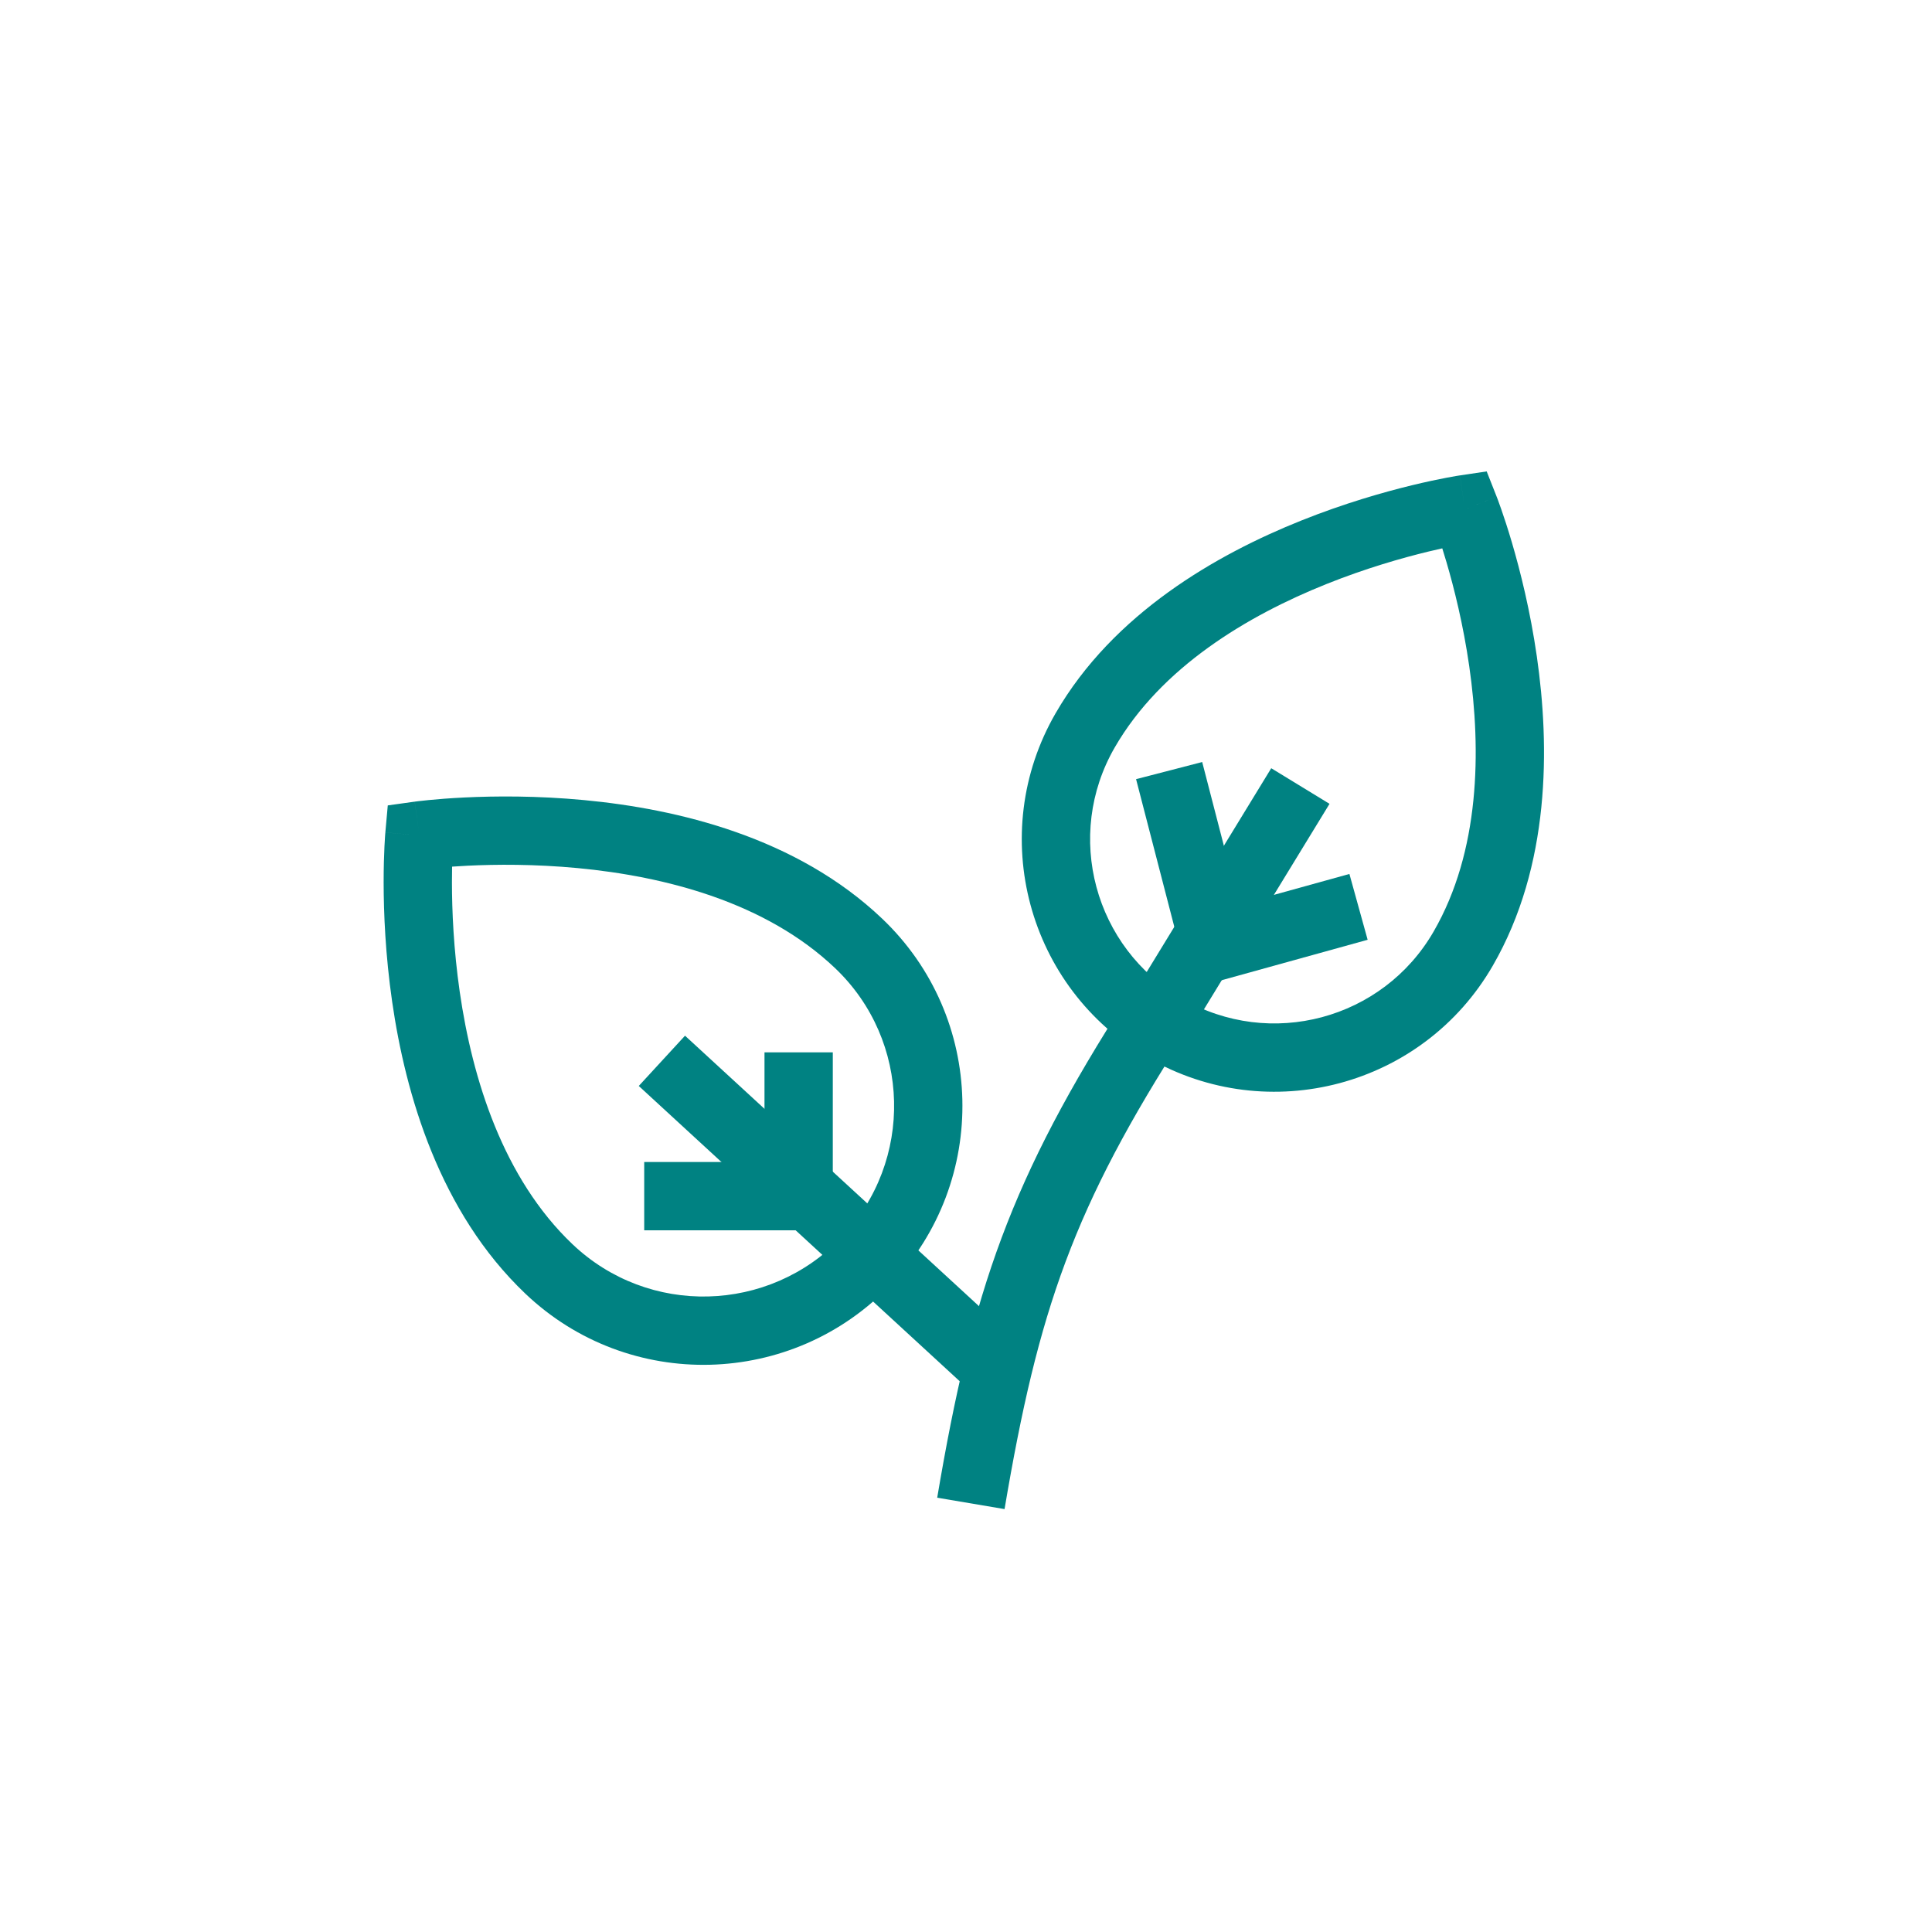
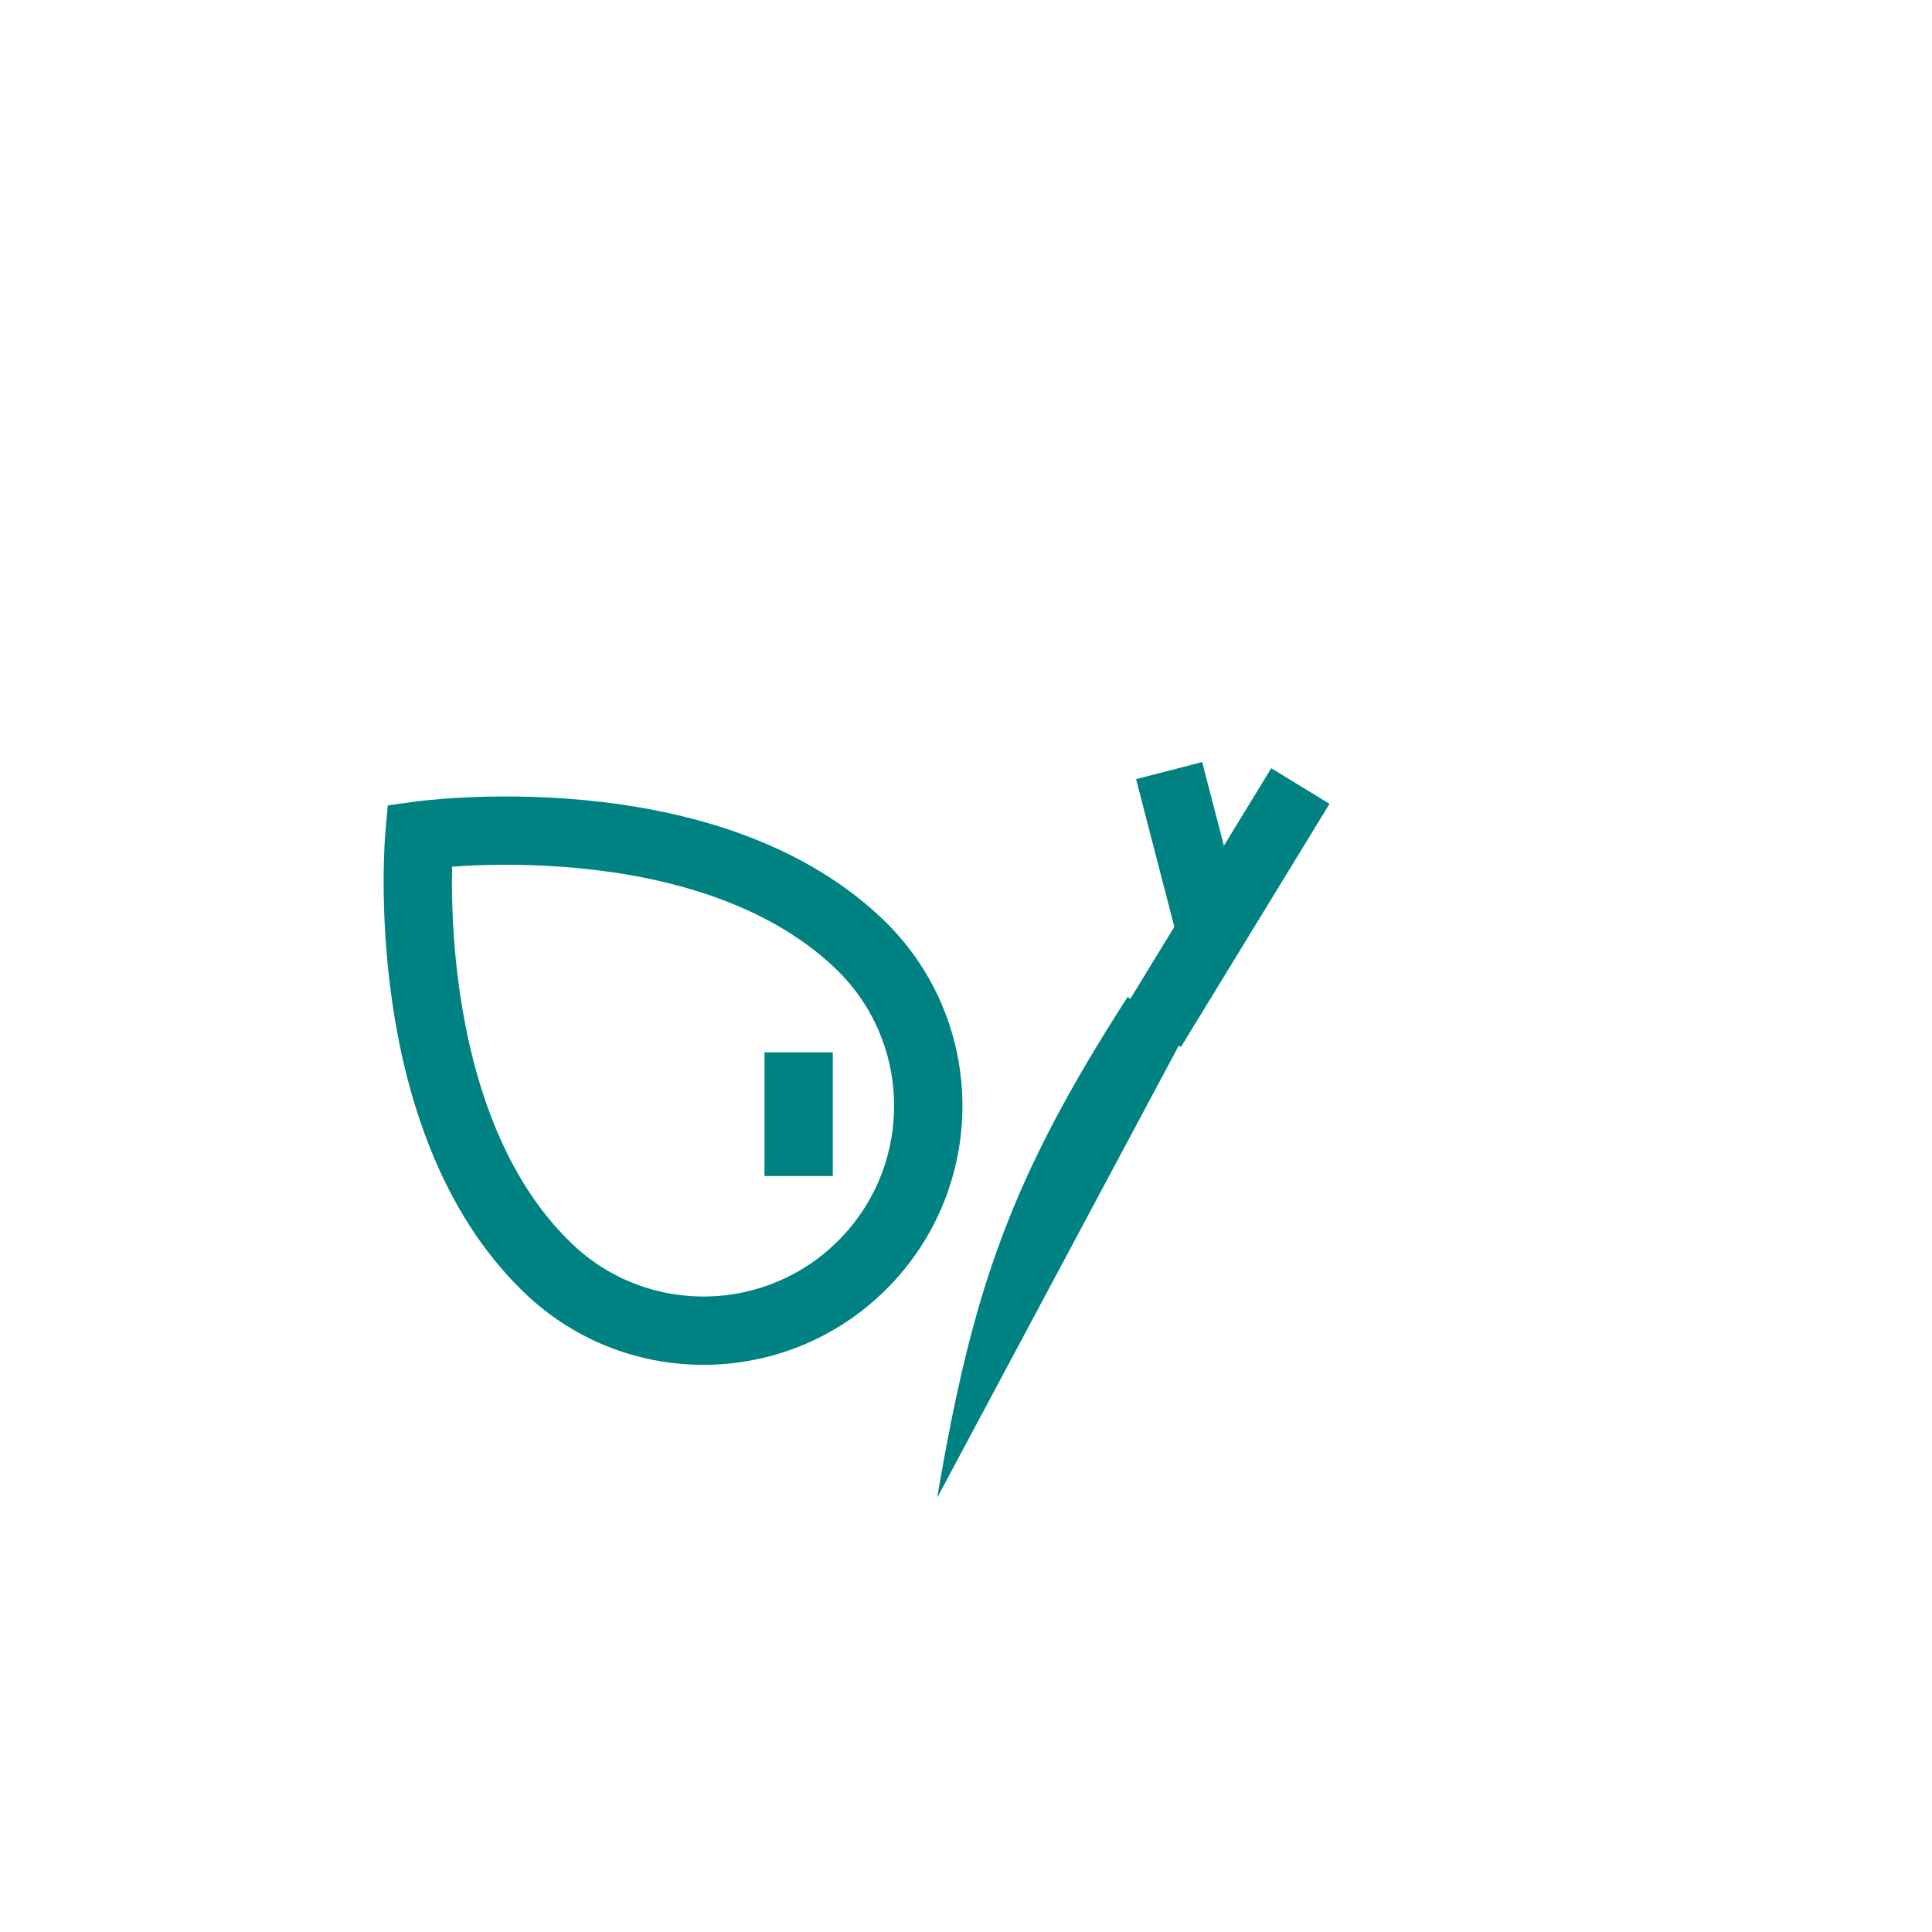
<svg xmlns="http://www.w3.org/2000/svg" width="256" height="256" viewBox="0 0 256 256" fill="none">
  <path fill-rule="evenodd" clip-rule="evenodd" d="M54.942 106.224L55.568 110.706L51.061 110.302L51.382 106.721L54.942 106.224ZM59.905 114.834C59.892 115.463 59.884 116.163 59.885 116.925C59.887 120.622 60.097 125.744 60.92 131.438C62.587 142.981 66.666 156.118 75.85 164.858C85.928 174.451 101.894 174.052 111.51 163.949C121.125 153.846 120.735 137.88 110.657 128.287C101.473 119.547 88.151 116.122 76.539 115.026C70.812 114.486 65.685 114.53 61.993 114.709C61.232 114.746 60.534 114.789 59.905 114.834ZM51.061 110.305C51.061 110.305 51.061 110.302 55.568 110.706C54.942 106.224 54.945 106.224 54.945 106.224L54.949 106.223L54.959 106.222L54.99 106.217C55.016 106.214 55.05 106.209 55.093 106.204C55.179 106.193 55.301 106.177 55.456 106.158C55.767 106.121 56.214 106.071 56.782 106.015C57.918 105.902 59.544 105.767 61.553 105.67C65.562 105.474 71.134 105.426 77.389 106.016C89.743 107.181 105.525 110.908 116.897 121.732C130.604 134.778 131.119 156.473 118.065 170.188C105.012 183.904 83.318 184.461 69.61 171.414C58.238 160.591 53.736 145.013 51.962 132.732C51.064 126.513 50.837 120.946 50.834 116.932C50.833 114.921 50.887 113.29 50.943 112.149C50.971 111.579 50.999 111.131 51.021 110.818C51.032 110.662 51.042 110.54 51.048 110.453C51.052 110.41 51.055 110.375 51.057 110.35L51.06 110.319L51.061 110.309L51.061 110.305Z" fill="#008282" />
-   <path fill-rule="evenodd" clip-rule="evenodd" d="M193.439 62.994L194.105 67.47L198.314 65.809L196.994 62.465L193.439 62.994ZM191.109 72.659C191.284 73.212 191.471 73.823 191.666 74.487C192.677 77.928 193.887 82.754 194.682 88.278C196.296 99.482 196.098 112.81 189.96 123.439C183.237 135.084 168.328 139.075 156.655 132.335C144.981 125.595 140.983 110.688 147.706 99.044C153.843 88.414 165.286 81.579 175.796 77.374C180.978 75.3 185.761 73.935 189.247 73.09C189.92 72.927 190.542 72.784 191.109 72.659ZM198.315 65.811C198.315 65.811 198.314 65.809 194.105 67.47C193.439 62.994 193.436 62.994 193.436 62.994L193.432 62.995L193.422 62.996L193.392 63.001C193.367 63.005 193.334 63.01 193.292 63.017C193.208 63.03 193.09 63.049 192.939 63.074C192.638 63.125 192.208 63.201 191.662 63.305C190.57 63.512 189.016 63.834 187.115 64.294C183.32 65.215 178.109 66.7 172.434 68.971C161.231 73.453 147.515 81.273 139.868 94.518C130.64 110.502 136.137 130.94 152.13 140.173C168.122 149.406 188.57 143.948 197.798 127.965C205.446 114.719 205.36 98.93 203.64 86.988C202.769 80.938 201.45 75.682 200.35 71.936C199.798 70.059 199.299 68.552 198.933 67.503C198.75 66.978 198.601 66.567 198.494 66.281C198.441 66.138 198.398 66.027 198.368 65.947C198.353 65.908 198.34 65.876 198.331 65.853L198.32 65.825L198.316 65.815L198.315 65.811Z" fill="#008282" />
-   <path fill-rule="evenodd" clip-rule="evenodd" d="M129.562 185.226L84.64 143.895L90.768 137.235L135.69 178.565L129.562 185.226Z" fill="#008282" />
  <path fill-rule="evenodd" clip-rule="evenodd" d="M156.479 138.734L176.169 106.513L168.446 101.794L148.756 134.014L156.479 138.734Z" fill="#008282" />
-   <path fill-rule="evenodd" clip-rule="evenodd" d="M85.361 153.971L106.903 153.971L106.903 163.022L85.361 163.022L85.361 153.971Z" fill="#008282" />
-   <path fill-rule="evenodd" clip-rule="evenodd" d="M178.804 115.804L158.067 121.548L160.482 130.27L181.22 124.526L178.804 115.804Z" fill="#008282" />
  <path fill-rule="evenodd" clip-rule="evenodd" d="M101.3 139.442L101.298 155.834L110.349 155.835L110.351 139.443L101.3 139.442Z" fill="#008282" />
  <path fill-rule="evenodd" clip-rule="evenodd" d="M159.297 100.973L164.691 121.804L155.93 124.073L150.535 103.242L159.297 100.973Z" fill="#008282" />
-   <path fill-rule="evenodd" clip-rule="evenodd" d="M124.184 198.454C128.826 170.975 133.891 156.211 149.407 132.112L157.017 137.011C142.244 159.957 137.572 173.537 133.108 199.962L124.184 198.454Z" fill="#008282" />
+   <path fill-rule="evenodd" clip-rule="evenodd" d="M124.184 198.454C128.826 170.975 133.891 156.211 149.407 132.112L157.017 137.011L124.184 198.454Z" fill="#008282" />
</svg>